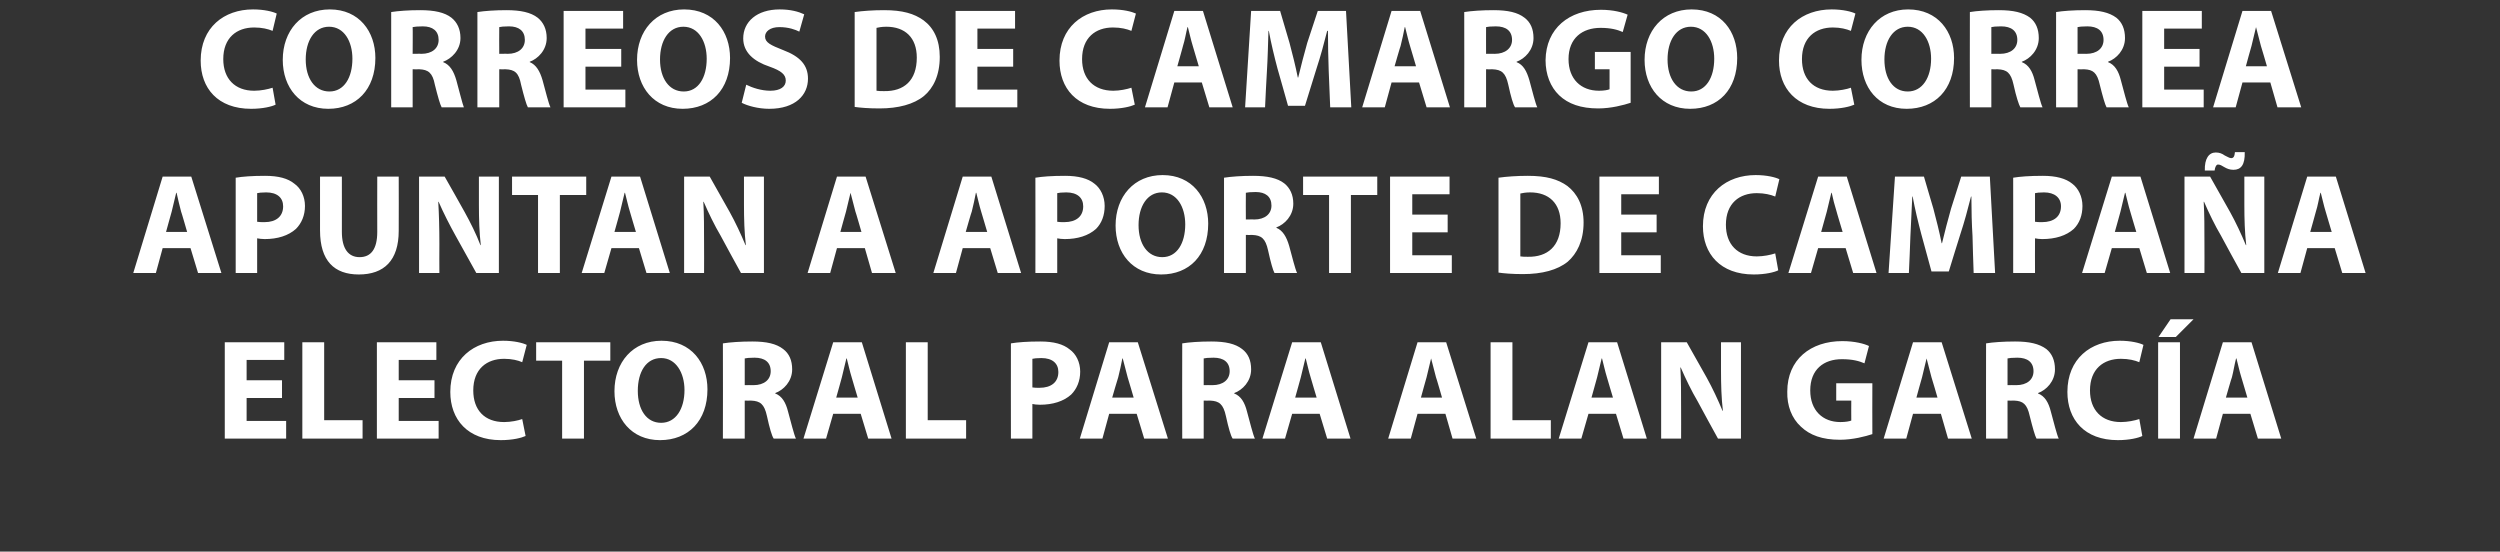
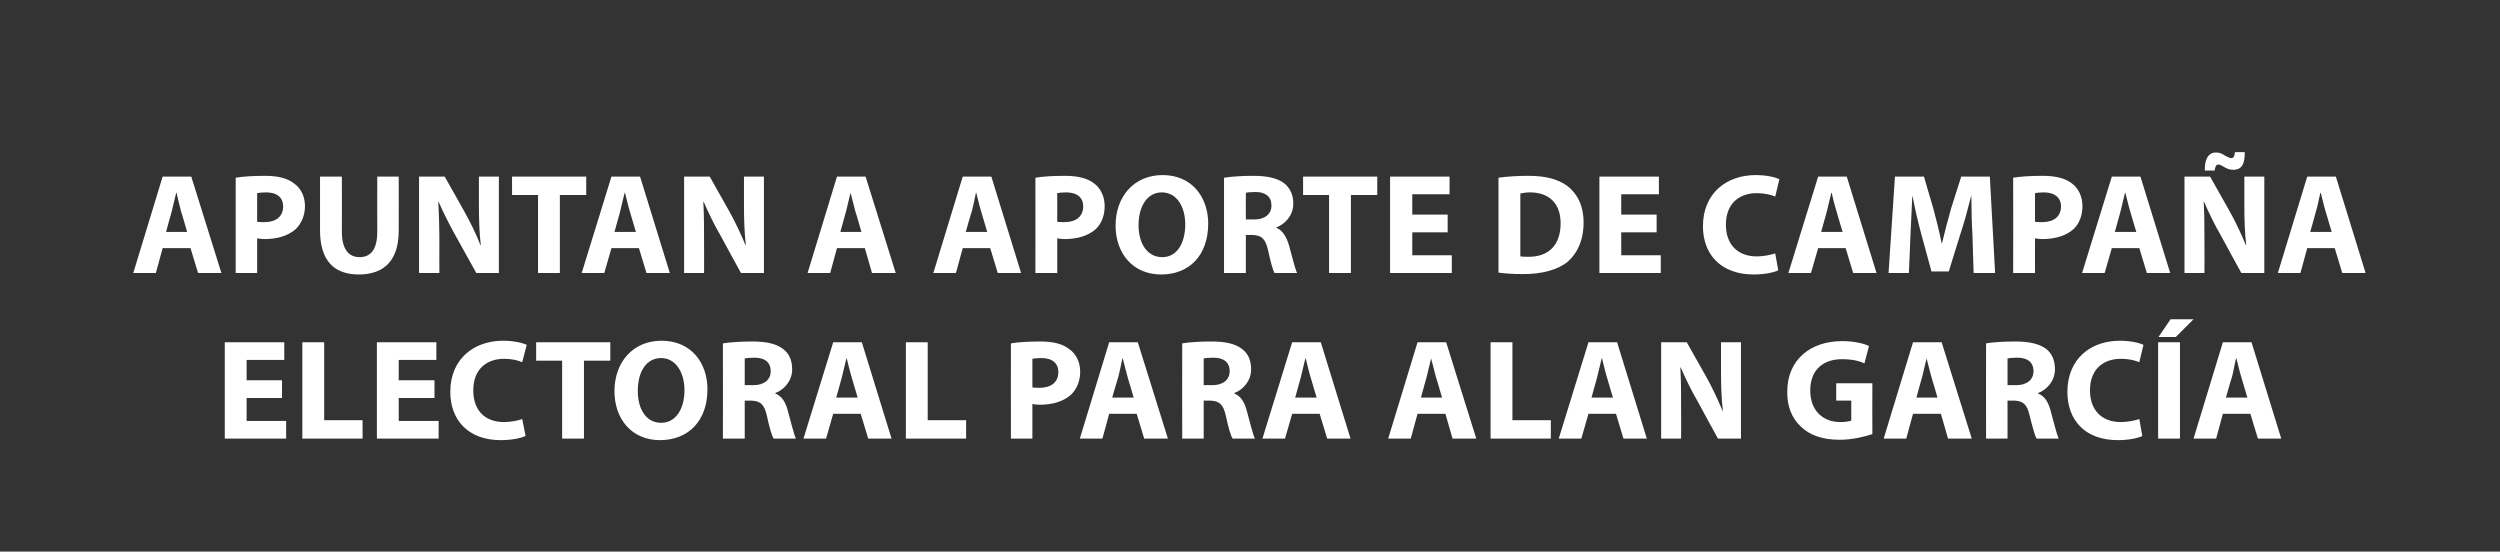
<svg xmlns="http://www.w3.org/2000/svg" version="1.1" width="664px" height="146.5px" viewBox="0 0 664 146.5">
  <rect x="0" y="0" width="664" height="146.5" fill="#333333" stroke="none" />
  <desc>CORREOS DE CAMARGO CORREA APUNTAN A APORTE DE CAMPA A ELECTORAL PARA ALAN GARC A</desc>
  <defs />
  <g id="Polygon15765">
    <path d="M 74.9 105.7 L 65.5 105.7 L 65.5 111.8 L 76 111.8 L 76 116.5 L 59.7 116.5 L 59.7 90.9 L 75.5 90.9 L 75.5 95.6 L 65.5 95.6 L 65.5 101 L 74.9 101 L 74.9 105.7 Z M 80.3 90.9 L 86.1 90.9 L 86.1 111.6 L 96.3 111.6 L 96.3 116.5 L 80.3 116.5 L 80.3 90.9 Z M 115.4 105.7 L 105.9 105.7 L 105.9 111.8 L 116.5 111.8 L 116.5 116.5 L 100.1 116.5 L 100.1 90.9 L 115.9 90.9 L 115.9 95.6 L 105.9 95.6 L 105.9 101 L 115.4 101 L 115.4 105.7 Z M 139.6 115.8 C 138.5 116.3 136.2 116.9 133 116.9 C 124.2 116.9 119.6 111.4 119.6 104.1 C 119.6 95.3 125.9 90.5 133.6 90.5 C 136.6 90.5 138.9 91.1 139.9 91.6 C 139.9 91.6 138.7 96.2 138.7 96.2 C 137.6 95.7 135.9 95.3 133.9 95.3 C 129.3 95.3 125.7 98 125.7 103.7 C 125.7 108.9 128.7 112.1 133.9 112.1 C 135.7 112.1 137.6 111.7 138.7 111.3 C 138.7 111.3 139.6 115.8 139.6 115.8 Z M 149.3 95.8 L 142.4 95.8 L 142.4 90.9 L 162.1 90.9 L 162.1 95.8 L 155.1 95.8 L 155.1 116.5 L 149.3 116.5 L 149.3 95.8 Z M 187.9 103.4 C 187.9 111.8 182.8 116.9 175.3 116.9 C 167.7 116.9 163.2 111.2 163.2 103.9 C 163.2 96.2 168.1 90.5 175.7 90.5 C 183.6 90.5 187.9 96.4 187.9 103.4 Z M 169.4 103.8 C 169.4 108.8 171.7 112.3 175.6 112.3 C 179.5 112.3 181.8 108.6 181.8 103.6 C 181.8 99 179.5 95.1 175.6 95.1 C 171.6 95.1 169.4 98.8 169.4 103.8 Z M 192 91.2 C 193.9 90.9 196.7 90.7 199.8 90.7 C 203.6 90.7 206.2 91.3 208 92.7 C 209.6 93.9 210.4 95.7 210.4 98.1 C 210.4 101.3 208.1 103.6 205.9 104.4 C 205.9 104.4 205.9 104.5 205.9 104.5 C 207.7 105.2 208.7 106.9 209.3 109.3 C 210.1 112.2 210.9 115.5 211.4 116.5 C 211.4 116.5 205.5 116.5 205.5 116.5 C 205 115.8 204.4 113.7 203.7 110.5 C 203 107.3 201.9 106.5 199.5 106.4 C 199.54 106.43 197.8 106.4 197.8 106.4 L 197.8 116.5 L 192 116.5 C 192 116.5 192.05 91.23 192 91.2 Z M 197.8 102.3 C 197.8 102.3 200.07 102.25 200.1 102.3 C 203 102.3 204.7 100.8 204.7 98.6 C 204.7 96.2 203.1 95 200.4 95 C 199 95 198.2 95.1 197.8 95.2 C 197.79 95.18 197.8 102.3 197.8 102.3 Z M 221.3 109.9 L 219.4 116.5 L 213.4 116.5 L 221.3 90.9 L 228.9 90.9 L 236.8 116.5 L 230.6 116.5 L 228.6 109.9 L 221.3 109.9 Z M 227.8 105.6 C 227.8 105.6 226.17 100.16 226.2 100.2 C 225.7 98.6 225.3 96.7 224.9 95.2 C 224.9 95.2 224.8 95.2 224.8 95.2 C 224.4 96.7 224 98.7 223.6 100.2 C 223.63 100.16 222.1 105.6 222.1 105.6 L 227.8 105.6 Z M 240.6 90.9 L 246.4 90.9 L 246.4 111.6 L 256.6 111.6 L 256.6 116.5 L 240.6 116.5 L 240.6 90.9 Z M 268.5 91.2 C 270.3 90.9 272.8 90.7 276.3 90.7 C 279.9 90.7 282.4 91.4 284.1 92.8 C 285.8 94 286.9 96.2 286.9 98.7 C 286.9 101.2 286 103.3 284.5 104.8 C 282.5 106.6 279.6 107.5 276.2 107.5 C 275.4 107.5 274.7 107.4 274.2 107.3 C 274.2 107.34 274.2 116.5 274.2 116.5 L 268.5 116.5 C 268.5 116.5 268.47 91.23 268.5 91.2 Z M 274.2 102.9 C 274.7 103 275.3 103 276.1 103 C 279.2 103 281.1 101.5 281.1 98.8 C 281.1 96.5 279.5 95.1 276.6 95.1 C 275.4 95.1 274.6 95.2 274.2 95.3 C 274.2 95.3 274.2 102.9 274.2 102.9 Z M 294.6 109.9 L 292.8 116.5 L 286.8 116.5 L 294.6 90.9 L 302.2 90.9 L 310.2 116.5 L 303.9 116.5 L 301.9 109.9 L 294.6 109.9 Z M 301.1 105.6 C 301.1 105.6 299.51 100.16 299.5 100.2 C 299.1 98.6 298.6 96.7 298.2 95.2 C 298.2 95.2 298.1 95.2 298.1 95.2 C 297.8 96.7 297.4 98.7 297 100.2 C 296.97 100.16 295.4 105.6 295.4 105.6 L 301.1 105.6 Z M 314 91.2 C 315.8 90.9 318.6 90.7 321.7 90.7 C 325.5 90.7 328.1 91.3 329.9 92.7 C 331.5 93.9 332.3 95.7 332.3 98.1 C 332.3 101.3 330 103.6 327.8 104.4 C 327.8 104.4 327.8 104.5 327.8 104.5 C 329.6 105.2 330.6 106.9 331.2 109.3 C 332 112.2 332.8 115.5 333.3 116.5 C 333.3 116.5 327.4 116.5 327.4 116.5 C 326.9 115.8 326.3 113.7 325.6 110.5 C 324.9 107.3 323.8 106.5 321.4 106.4 C 321.44 106.43 319.7 106.4 319.7 106.4 L 319.7 116.5 L 314 116.5 C 314 116.5 313.95 91.23 314 91.2 Z M 319.7 102.3 C 319.7 102.3 321.97 102.25 322 102.3 C 324.9 102.3 326.6 100.8 326.6 98.6 C 326.6 96.2 325 95 322.3 95 C 320.9 95 320.1 95.1 319.7 95.2 C 319.69 95.18 319.7 102.3 319.7 102.3 Z M 343.2 109.9 L 341.3 116.5 L 335.3 116.5 L 343.2 90.9 L 350.8 90.9 L 358.7 116.5 L 352.5 116.5 L 350.5 109.9 L 343.2 109.9 Z M 349.7 105.6 C 349.7 105.6 348.07 100.16 348.1 100.2 C 347.6 98.6 347.2 96.7 346.8 95.2 C 346.8 95.2 346.7 95.2 346.7 95.2 C 346.3 96.7 345.9 98.7 345.5 100.2 C 345.53 100.16 344 105.6 344 105.6 L 349.7 105.6 Z M 376.5 109.9 L 374.7 116.5 L 368.7 116.5 L 376.5 90.9 L 384.1 90.9 L 392.1 116.5 L 385.8 116.5 L 383.9 109.9 L 376.5 109.9 Z M 383 105.6 C 383 105.6 381.44 100.16 381.4 100.2 C 381 98.6 380.5 96.7 380.1 95.2 C 380.1 95.2 380.1 95.2 380.1 95.2 C 379.7 96.7 379.3 98.7 378.9 100.2 C 378.89 100.16 377.4 105.6 377.4 105.6 L 383 105.6 Z M 395.9 90.9 L 401.7 90.9 L 401.7 111.6 L 411.9 111.6 L 411.9 116.5 L 395.9 116.5 L 395.9 90.9 Z M 421.9 109.9 L 420 116.5 L 414 116.5 L 421.9 90.9 L 429.5 90.9 L 437.4 116.5 L 431.2 116.5 L 429.2 109.9 L 421.9 109.9 Z M 428.4 105.6 C 428.4 105.6 426.77 100.16 426.8 100.2 C 426.3 98.6 425.9 96.7 425.5 95.2 C 425.5 95.2 425.4 95.2 425.4 95.2 C 425 96.7 424.6 98.7 424.2 100.2 C 424.22 100.16 422.7 105.6 422.7 105.6 L 428.4 105.6 Z M 441.2 116.5 L 441.2 90.9 L 448 90.9 C 448 90.9 453.29 100.27 453.3 100.3 C 454.8 103 456.3 106.2 457.5 109.1 C 457.5 109.1 457.6 109.1 457.6 109.1 C 457.2 105.7 457.1 102.2 457.1 98.4 C 457.09 98.37 457.1 90.9 457.1 90.9 L 462.4 90.9 L 462.4 116.5 L 456.3 116.5 C 456.3 116.5 450.86 106.62 450.9 106.6 C 449.3 103.9 447.7 100.6 446.4 97.6 C 446.4 97.6 446.3 97.6 446.3 97.6 C 446.5 101 446.5 104.6 446.5 108.8 C 446.53 108.79 446.5 116.5 446.5 116.5 L 441.2 116.5 Z M 497.3 115.3 C 495.5 115.9 492.1 116.8 488.7 116.8 C 484 116.8 480.7 115.6 478.3 113.3 C 475.9 111.1 474.6 107.8 474.7 104 C 474.7 95.5 480.9 90.6 489.3 90.6 C 492.6 90.6 495.2 91.3 496.4 91.9 C 496.4 91.9 495.2 96.5 495.2 96.5 C 493.8 95.9 492.1 95.4 489.2 95.4 C 484.4 95.4 480.8 98.1 480.8 103.7 C 480.8 109 484.1 112.1 488.8 112.1 C 490.2 112.1 491.2 111.9 491.7 111.7 C 491.67 111.71 491.7 106.4 491.7 106.4 L 487.7 106.4 L 487.7 101.8 L 497.3 101.8 C 497.3 101.8 497.26 115.32 497.3 115.3 Z M 508.1 109.9 L 506.3 116.5 L 500.3 116.5 L 508.1 90.9 L 515.7 90.9 L 523.7 116.5 L 517.4 116.5 L 515.5 109.9 L 508.1 109.9 Z M 514.6 105.6 C 514.6 105.6 513.03 100.16 513 100.2 C 512.6 98.6 512.1 96.7 511.7 95.2 C 511.7 95.2 511.7 95.2 511.7 95.2 C 511.3 96.7 510.9 98.7 510.5 100.2 C 510.48 100.16 509 105.6 509 105.6 L 514.6 105.6 Z M 527.5 91.2 C 529.3 90.9 532.1 90.7 535.2 90.7 C 539 90.7 541.6 91.3 543.5 92.7 C 545 93.9 545.8 95.7 545.8 98.1 C 545.8 101.3 543.5 103.6 541.3 104.4 C 541.3 104.4 541.3 104.5 541.3 104.5 C 543.1 105.2 544.1 106.9 544.7 109.3 C 545.5 112.2 546.3 115.5 546.8 116.5 C 546.8 116.5 540.9 116.5 540.9 116.5 C 540.5 115.8 539.9 113.7 539.1 110.5 C 538.4 107.3 537.3 106.5 535 106.4 C 534.95 106.43 533.2 106.4 533.2 106.4 L 533.2 116.5 L 527.5 116.5 C 527.5 116.5 527.47 91.23 527.5 91.2 Z M 533.2 102.3 C 533.2 102.3 535.49 102.25 535.5 102.3 C 538.4 102.3 540.1 100.8 540.1 98.6 C 540.1 96.2 538.5 95 535.8 95 C 534.4 95 533.6 95.1 533.2 95.2 C 533.21 95.18 533.2 102.3 533.2 102.3 Z M 569 115.8 C 568 116.3 565.6 116.9 562.5 116.9 C 553.6 116.9 549.1 111.4 549.1 104.1 C 549.1 95.3 555.3 90.5 563 90.5 C 566 90.5 568.3 91.1 569.3 91.6 C 569.3 91.6 568.2 96.2 568.2 96.2 C 567 95.7 565.4 95.3 563.3 95.3 C 558.7 95.3 555.1 98 555.1 103.7 C 555.1 108.9 558.2 112.1 563.3 112.1 C 565.1 112.1 567 111.7 568.2 111.3 C 568.2 111.3 569 115.8 569 115.8 Z M 579 90.9 L 579 116.5 L 573.2 116.5 L 573.2 90.9 L 579 90.9 Z M 582.6 84.8 L 577.9 89.5 L 573.3 89.5 L 576.5 84.8 L 582.6 84.8 Z M 590.4 109.9 L 588.6 116.5 L 582.6 116.5 L 590.4 90.9 L 598 90.9 L 605.9 116.5 L 599.7 116.5 L 597.7 109.9 L 590.4 109.9 Z M 596.9 105.6 C 596.9 105.6 595.3 100.16 595.3 100.2 C 594.8 98.6 594.4 96.7 594 95.2 C 594 95.2 593.9 95.2 593.9 95.2 C 593.5 96.7 593.2 98.7 592.8 100.2 C 592.75 100.16 591.2 105.6 591.2 105.6 L 596.9 105.6 Z " stroke="none" fill="#ffffff" />
  </g>
  <g id="Polygon15764">
    <path d="M 43.2 65.9 L 41.4 72.5 L 35.4 72.5 L 43.2 46.9 L 50.8 46.9 L 58.8 72.5 L 52.6 72.5 L 50.6 65.9 L 43.2 65.9 Z M 49.7 61.6 C 49.7 61.6 48.14 56.16 48.1 56.2 C 47.7 54.6 47.2 52.7 46.9 51.2 C 46.9 51.2 46.8 51.2 46.8 51.2 C 46.4 52.7 46 54.7 45.6 56.2 C 45.6 56.16 44.1 61.6 44.1 61.6 L 49.7 61.6 Z M 62.6 47.2 C 64.4 46.9 66.9 46.7 70.4 46.7 C 74 46.7 76.5 47.4 78.2 48.8 C 79.9 50 81 52.2 81 54.7 C 81 57.2 80.1 59.3 78.6 60.8 C 76.6 62.6 73.7 63.5 70.3 63.5 C 69.5 63.5 68.9 63.4 68.3 63.3 C 68.32 63.34 68.3 72.5 68.3 72.5 L 62.6 72.5 C 62.6 72.5 62.58 47.23 62.6 47.2 Z M 68.3 58.9 C 68.8 59 69.4 59 70.3 59 C 73.3 59 75.2 57.5 75.2 54.8 C 75.2 52.5 73.6 51.1 70.7 51.1 C 69.5 51.1 68.7 51.2 68.3 51.3 C 68.3 51.3 68.3 58.9 68.3 58.9 Z M 90.8 46.9 C 90.8 46.9 90.82 61.63 90.8 61.6 C 90.8 66 92.5 68.3 95.5 68.3 C 98.5 68.3 100.2 66.2 100.2 61.6 C 100.17 61.63 100.2 46.9 100.2 46.9 L 105.9 46.9 C 105.9 46.9 105.94 61.25 105.9 61.3 C 105.9 69.2 102 72.9 95.3 72.9 C 88.8 72.9 85 69.3 85 61.2 C 85 61.18 85 46.9 85 46.9 L 90.8 46.9 Z M 111.3 72.5 L 111.3 46.9 L 118.1 46.9 C 118.1 46.9 123.42 56.27 123.4 56.3 C 124.9 59 126.5 62.2 127.6 65.1 C 127.6 65.1 127.7 65.1 127.7 65.1 C 127.3 61.7 127.2 58.2 127.2 54.4 C 127.22 54.37 127.2 46.9 127.2 46.9 L 132.5 46.9 L 132.5 72.5 L 126.5 72.5 C 126.5 72.5 120.99 62.62 121 62.6 C 119.5 59.9 117.8 56.6 116.5 53.6 C 116.5 53.6 116.4 53.6 116.4 53.6 C 116.6 57 116.7 60.6 116.7 64.8 C 116.66 64.79 116.7 72.5 116.7 72.5 L 111.3 72.5 Z M 142.9 51.8 L 136 51.8 L 136 46.9 L 155.7 46.9 L 155.7 51.8 L 148.7 51.8 L 148.7 72.5 L 142.9 72.5 L 142.9 51.8 Z M 162.4 65.9 L 160.5 72.5 L 154.5 72.5 L 162.4 46.9 L 170 46.9 L 177.9 72.5 L 171.7 72.5 L 169.7 65.9 L 162.4 65.9 Z M 168.9 61.6 C 168.9 61.6 167.27 56.16 167.3 56.2 C 166.8 54.6 166.4 52.7 166 51.2 C 166 51.2 165.9 51.2 165.9 51.2 C 165.5 52.7 165.1 54.7 164.7 56.2 C 164.73 56.16 163.2 61.6 163.2 61.6 L 168.9 61.6 Z M 181.7 72.5 L 181.7 46.9 L 188.5 46.9 C 188.5 46.9 193.8 56.27 193.8 56.3 C 195.3 59 196.8 62.2 198 65.1 C 198 65.1 198.1 65.1 198.1 65.1 C 197.7 61.7 197.6 58.2 197.6 54.4 C 197.6 54.37 197.6 46.9 197.6 46.9 L 202.9 46.9 L 202.9 72.5 L 196.8 72.5 C 196.8 72.5 191.36 62.62 191.4 62.6 C 189.8 59.9 188.2 56.6 186.9 53.6 C 186.9 53.6 186.8 53.6 186.8 53.6 C 187 57 187 60.6 187 64.8 C 187.03 64.79 187 72.5 187 72.5 L 181.7 72.5 Z M 222.3 65.9 L 220.5 72.5 L 214.5 72.5 L 222.3 46.9 L 229.9 46.9 L 237.9 72.5 L 231.6 72.5 L 229.7 65.9 L 222.3 65.9 Z M 228.8 61.6 C 228.8 61.6 227.24 56.16 227.2 56.2 C 226.8 54.6 226.3 52.7 225.9 51.2 C 225.9 51.2 225.9 51.2 225.9 51.2 C 225.5 52.7 225.1 54.7 224.7 56.2 C 224.69 56.16 223.2 61.6 223.2 61.6 L 228.8 61.6 Z M 255.7 65.9 L 253.9 72.5 L 247.9 72.5 L 255.7 46.9 L 263.3 46.9 L 271.2 72.5 L 265 72.5 L 263 65.9 L 255.7 65.9 Z M 262.2 61.6 C 262.2 61.6 260.6 56.16 260.6 56.2 C 260.1 54.6 259.7 52.7 259.3 51.2 C 259.3 51.2 259.2 51.2 259.2 51.2 C 258.9 52.7 258.5 54.7 258.1 56.2 C 258.05 56.16 256.5 61.6 256.5 61.6 L 262.2 61.6 Z M 275 47.2 C 276.8 46.9 279.3 46.7 282.9 46.7 C 286.4 46.7 289 47.4 290.7 48.8 C 292.3 50 293.4 52.2 293.4 54.7 C 293.4 57.2 292.6 59.3 291.1 60.8 C 289.1 62.6 286.2 63.5 282.8 63.5 C 282 63.5 281.3 63.4 280.8 63.3 C 280.78 63.34 280.8 72.5 280.8 72.5 L 275 72.5 C 275 72.5 275.04 47.23 275 47.2 Z M 280.8 58.9 C 281.3 59 281.9 59 282.7 59 C 285.8 59 287.7 57.5 287.7 54.8 C 287.7 52.5 286.1 51.1 283.2 51.1 C 282 51.1 281.2 51.2 280.8 51.3 C 280.8 51.3 280.8 58.9 280.8 58.9 Z M 320.9 59.4 C 320.9 67.8 315.9 72.9 308.4 72.9 C 300.8 72.9 296.3 67.2 296.3 59.9 C 296.3 52.2 301.2 46.5 308.8 46.5 C 316.6 46.5 320.9 52.4 320.9 59.4 Z M 302.4 59.8 C 302.4 64.8 304.8 68.3 308.7 68.3 C 312.6 68.3 314.8 64.6 314.8 59.6 C 314.8 55 312.6 51.1 308.6 51.1 C 304.7 51.1 302.4 54.8 302.4 59.8 Z M 325.1 47.2 C 327 46.9 329.8 46.7 332.8 46.7 C 336.6 46.7 339.3 47.3 341.1 48.7 C 342.6 49.9 343.5 51.7 343.5 54.1 C 343.5 57.3 341.2 59.6 339 60.4 C 339 60.4 339 60.5 339 60.5 C 340.7 61.2 341.7 62.9 342.4 65.3 C 343.2 68.2 344 71.5 344.5 72.5 C 344.5 72.5 338.5 72.5 338.5 72.5 C 338.1 71.8 337.5 69.7 336.8 66.5 C 336.1 63.3 335 62.5 332.6 62.4 C 332.61 62.43 330.9 62.4 330.9 62.4 L 330.9 72.5 L 325.1 72.5 C 325.1 72.5 325.12 47.23 325.1 47.2 Z M 330.9 58.3 C 330.9 58.3 333.14 58.25 333.1 58.3 C 336 58.3 337.7 56.8 337.7 54.6 C 337.7 52.2 336.1 51 333.5 51 C 332.1 51 331.3 51.1 330.9 51.2 C 330.86 51.18 330.9 58.3 330.9 58.3 Z M 353 51.8 L 346.1 51.8 L 346.1 46.9 L 365.8 46.9 L 365.8 51.8 L 358.8 51.8 L 358.8 72.5 L 353 72.5 L 353 51.8 Z M 384.5 61.7 L 375.1 61.7 L 375.1 67.8 L 385.6 67.8 L 385.6 72.5 L 369.2 72.5 L 369.2 46.9 L 385 46.9 L 385 51.6 L 375.1 51.6 L 375.1 57 L 384.5 57 L 384.5 61.7 Z M 398 47.2 C 400.1 46.9 402.9 46.7 405.8 46.7 C 410.7 46.7 413.8 47.6 416.3 49.4 C 418.9 51.4 420.6 54.6 420.6 59.1 C 420.6 64 418.8 67.4 416.4 69.5 C 413.7 71.7 409.6 72.8 404.5 72.8 C 401.5 72.8 399.4 72.6 398 72.4 C 398 72.4 398 47.2 398 47.2 Z M 403.8 68.1 C 404.3 68.2 405.1 68.2 405.8 68.2 C 411 68.3 414.5 65.4 414.5 59.3 C 414.5 54 411.4 51.1 406.4 51.1 C 405.1 51.1 404.3 51.3 403.8 51.4 C 403.8 51.4 403.8 68.1 403.8 68.1 Z M 440 61.7 L 430.6 61.7 L 430.6 67.8 L 441.1 67.8 L 441.1 72.5 L 424.8 72.5 L 424.8 46.9 L 440.6 46.9 L 440.6 51.6 L 430.6 51.6 L 430.6 57 L 440 57 L 440 61.7 Z M 472.3 71.8 C 471.3 72.3 468.9 72.9 465.8 72.9 C 456.9 72.9 452.3 67.4 452.3 60.1 C 452.3 51.3 458.6 46.5 466.3 46.5 C 469.3 46.5 471.6 47.1 472.6 47.6 C 472.6 47.6 471.5 52.2 471.5 52.2 C 470.3 51.7 468.6 51.3 466.6 51.3 C 462 51.3 458.4 54 458.4 59.7 C 458.4 64.9 461.5 68.1 466.6 68.1 C 468.4 68.1 470.3 67.7 471.5 67.3 C 471.5 67.3 472.3 71.8 472.3 71.8 Z M 482.9 65.9 L 481 72.5 L 475 72.5 L 482.9 46.9 L 490.5 46.9 L 498.4 72.5 L 492.2 72.5 L 490.2 65.9 L 482.9 65.9 Z M 489.4 61.6 C 489.4 61.6 487.76 56.16 487.8 56.2 C 487.3 54.6 486.8 52.7 486.5 51.2 C 486.5 51.2 486.4 51.2 486.4 51.2 C 486 52.7 485.6 54.7 485.2 56.2 C 485.21 56.16 483.7 61.6 483.7 61.6 L 489.4 61.6 Z M 523.9 62.7 C 523.7 59.6 523.6 55.9 523.6 52.2 C 523.6 52.2 523.5 52.2 523.5 52.2 C 522.7 55.4 521.7 59.1 520.7 62.1 C 520.67 62.09 517.6 72.1 517.6 72.1 L 513 72.1 C 513 72.1 510.29 62.16 510.3 62.2 C 509.5 59.2 508.6 55.5 508 52.2 C 508 52.2 507.9 52.2 507.9 52.2 C 507.7 55.6 507.6 59.6 507.4 62.8 C 507.44 62.77 507 72.5 507 72.5 L 501.6 72.5 L 503.3 46.9 L 511 46.9 C 511 46.9 513.49 55.44 513.5 55.4 C 514.3 58.4 515.1 61.6 515.7 64.6 C 515.7 64.6 515.8 64.6 515.8 64.6 C 516.5 61.6 517.4 58.3 518.2 55.4 C 518.2 55.4 520.9 46.9 520.9 46.9 L 528.5 46.9 L 529.9 72.5 L 524.2 72.5 C 524.2 72.5 523.86 62.7 523.9 62.7 Z M 534.7 47.2 C 536.5 46.9 539 46.7 542.6 46.7 C 546.1 46.7 548.7 47.4 550.4 48.8 C 552 50 553.1 52.2 553.1 54.7 C 553.1 57.2 552.3 59.3 550.8 60.8 C 548.8 62.6 545.9 63.5 542.4 63.5 C 541.7 63.5 541 63.4 540.5 63.3 C 540.47 63.34 540.5 72.5 540.5 72.5 L 534.7 72.5 C 534.7 72.5 534.73 47.23 534.7 47.2 Z M 540.5 58.9 C 541 59 541.6 59 542.4 59 C 545.5 59 547.4 57.5 547.4 54.8 C 547.4 52.5 545.7 51.1 542.9 51.1 C 541.7 51.1 540.9 51.2 540.5 51.3 C 540.5 51.3 540.5 58.9 540.5 58.9 Z M 560.9 65.9 L 559 72.5 L 553 72.5 L 560.9 46.9 L 568.5 46.9 L 576.4 72.5 L 570.2 72.5 L 568.2 65.9 L 560.9 65.9 Z M 567.4 61.6 C 567.4 61.6 565.77 56.16 565.8 56.2 C 565.3 54.6 564.9 52.7 564.5 51.2 C 564.5 51.2 564.4 51.2 564.4 51.2 C 564 52.7 563.6 54.7 563.2 56.2 C 563.23 56.16 561.7 61.6 561.7 61.6 L 567.4 61.6 Z M 580.2 72.5 L 580.2 46.9 L 587 46.9 C 587 46.9 592.3 56.27 592.3 56.3 C 593.8 59 595.3 62.2 596.5 65.1 C 596.5 65.1 596.6 65.1 596.6 65.1 C 596.2 61.7 596.1 58.2 596.1 54.4 C 596.1 54.37 596.1 46.9 596.1 46.9 L 601.4 46.9 L 601.4 72.5 L 595.3 72.5 C 595.3 72.5 589.86 62.62 589.9 62.6 C 588.3 59.9 586.7 56.6 585.4 53.6 C 585.4 53.6 585.3 53.6 585.3 53.6 C 585.5 57 585.5 60.6 585.5 64.8 C 585.53 64.79 585.5 72.5 585.5 72.5 L 580.2 72.5 Z M 585.6 45.3 C 585.5 42.1 586.7 40.5 588.5 40.5 C 589.5 40.5 590.2 40.8 590.9 41.3 C 591.6 41.6 592.1 42 592.6 42 C 593.2 42 593.5 41.6 593.6 40.4 C 593.6 40.4 596.2 40.4 596.2 40.4 C 596.3 43.8 595.2 45.1 593.2 45.1 C 592.2 45.1 591.5 44.8 590.8 44.4 C 590.1 44 589.7 43.7 589.1 43.7 C 588.7 43.7 588.3 44.3 588.2 45.3 C 588.2 45.3 585.6 45.3 585.6 45.3 Z M 612.8 65.9 L 611 72.5 L 605 72.5 L 612.8 46.9 L 620.4 46.9 L 628.3 72.5 L 622.1 72.5 L 620.1 65.9 L 612.8 65.9 Z M 619.3 61.6 C 619.3 61.6 617.68 56.16 617.7 56.2 C 617.2 54.6 616.8 52.7 616.4 51.2 C 616.4 51.2 616.3 51.2 616.3 51.2 C 615.9 52.7 615.6 54.7 615.1 56.2 C 615.13 56.16 613.6 61.6 613.6 61.6 L 619.3 61.6 Z " stroke="none" fill="#ffffff" />
  </g>
  <g id="Polygon15763">
-     <path d="M 73.2 27.8 C 72.2 28.3 69.8 28.9 66.7 28.9 C 57.8 28.9 53.3 23.4 53.3 16.1 C 53.3 7.3 59.5 2.5 67.2 2.5 C 70.2 2.5 72.5 3.1 73.5 3.6 C 73.5 3.6 72.4 8.2 72.4 8.2 C 71.2 7.7 69.6 7.3 67.5 7.3 C 62.9 7.3 59.3 10 59.3 15.7 C 59.3 20.9 62.4 24.1 67.5 24.1 C 69.3 24.1 71.2 23.7 72.4 23.3 C 72.4 23.3 73.2 27.8 73.2 27.8 Z M 99.7 15.4 C 99.7 23.8 94.6 28.9 87.2 28.9 C 79.6 28.9 75.1 23.2 75.1 15.9 C 75.1 8.2 80 2.5 87.6 2.5 C 95.4 2.5 99.7 8.4 99.7 15.4 Z M 81.2 15.8 C 81.2 20.8 83.6 24.3 87.5 24.3 C 91.4 24.3 93.6 20.6 93.6 15.6 C 93.6 11 91.4 7.1 87.4 7.1 C 83.5 7.1 81.2 10.8 81.2 15.8 Z M 103.9 3.2 C 105.8 2.9 108.5 2.7 111.6 2.7 C 115.4 2.7 118.1 3.3 119.9 4.7 C 121.4 5.9 122.3 7.7 122.3 10.1 C 122.3 13.3 119.9 15.6 117.7 16.4 C 117.7 16.4 117.7 16.5 117.7 16.5 C 119.5 17.2 120.5 18.9 121.2 21.3 C 122 24.2 122.8 27.5 123.2 28.5 C 123.2 28.5 117.3 28.5 117.3 28.5 C 116.9 27.8 116.3 25.7 115.5 22.5 C 114.9 19.3 113.7 18.5 111.4 18.4 C 111.39 18.43 109.6 18.4 109.6 18.4 L 109.6 28.5 L 103.9 28.5 C 103.9 28.5 103.91 3.23 103.9 3.2 Z M 109.6 14.3 C 109.6 14.3 111.93 14.25 111.9 14.3 C 114.8 14.3 116.5 12.8 116.5 10.6 C 116.5 8.2 114.9 7 112.3 7 C 110.9 7 110.1 7.1 109.6 7.2 C 109.65 7.18 109.6 14.3 109.6 14.3 Z M 126.8 3.2 C 128.7 2.9 131.5 2.7 134.5 2.7 C 138.3 2.7 141 3.3 142.8 4.7 C 144.3 5.9 145.2 7.7 145.2 10.1 C 145.2 13.3 142.9 15.6 140.7 16.4 C 140.7 16.4 140.7 16.5 140.7 16.5 C 142.4 17.2 143.4 18.9 144.1 21.3 C 144.9 24.2 145.7 27.5 146.2 28.5 C 146.2 28.5 140.2 28.5 140.2 28.5 C 139.8 27.8 139.2 25.7 138.4 22.5 C 137.8 19.3 136.7 18.5 134.3 18.4 C 134.31 18.43 132.6 18.4 132.6 18.4 L 132.6 28.5 L 126.8 28.5 C 126.8 28.5 126.82 3.23 126.8 3.2 Z M 132.6 14.3 C 132.6 14.3 134.84 14.25 134.8 14.3 C 137.7 14.3 139.4 12.8 139.4 10.6 C 139.4 8.2 137.8 7 135.2 7 C 133.8 7 133 7.1 132.6 7.2 C 132.56 7.18 132.6 14.3 132.6 14.3 Z M 165 17.7 L 155.5 17.7 L 155.5 23.8 L 166.1 23.8 L 166.1 28.5 L 149.7 28.5 L 149.7 2.9 L 165.5 2.9 L 165.5 7.6 L 155.5 7.6 L 155.5 13 L 165 13 L 165 17.7 Z M 193.9 15.4 C 193.9 23.8 188.8 28.9 181.3 28.9 C 173.7 28.9 169.2 23.2 169.2 15.9 C 169.2 8.2 174.1 2.5 181.7 2.5 C 189.6 2.5 193.9 8.4 193.9 15.4 Z M 175.3 15.8 C 175.3 20.8 177.7 24.3 181.6 24.3 C 185.5 24.3 187.7 20.6 187.7 15.6 C 187.7 11 185.5 7.1 181.5 7.1 C 177.6 7.1 175.3 10.8 175.3 15.8 Z M 198.2 22.5 C 199.8 23.3 202.2 24.1 204.6 24.1 C 207.3 24.1 208.7 23 208.7 21.4 C 208.7 19.8 207.5 18.8 204.4 17.7 C 200.2 16.3 197.4 13.9 197.4 10.2 C 197.4 5.8 201 2.5 207.1 2.5 C 210 2.5 212.1 3.1 213.6 3.8 C 213.6 3.8 212.3 8.4 212.3 8.4 C 211.3 7.9 209.5 7.2 207 7.2 C 204.5 7.2 203.2 8.4 203.2 9.7 C 203.2 11.3 204.7 12 208 13.3 C 212.5 15 214.6 17.3 214.6 20.9 C 214.6 25.2 211.3 28.9 204.3 28.9 C 201.4 28.9 198.5 28.1 197 27.3 C 197 27.3 198.2 22.5 198.2 22.5 Z M 227 3.2 C 229.1 2.9 231.9 2.7 234.8 2.7 C 239.7 2.7 242.8 3.6 245.3 5.4 C 248 7.4 249.6 10.6 249.6 15.1 C 249.6 20 247.9 23.4 245.4 25.5 C 242.7 27.7 238.6 28.8 233.6 28.8 C 230.6 28.8 228.4 28.6 227 28.4 C 227 28.4 227 3.2 227 3.2 Z M 232.8 24.1 C 233.3 24.2 234.1 24.2 234.8 24.2 C 240.1 24.3 243.5 21.4 243.5 15.3 C 243.5 10 240.4 7.1 235.4 7.1 C 234.1 7.1 233.3 7.3 232.8 7.4 C 232.8 7.4 232.8 24.1 232.8 24.1 Z M 269.1 17.7 L 259.6 17.7 L 259.6 23.8 L 270.2 23.8 L 270.2 28.5 L 253.8 28.5 L 253.8 2.9 L 269.6 2.9 L 269.6 7.6 L 259.6 7.6 L 259.6 13 L 269.1 13 L 269.1 17.7 Z M 301.4 27.8 C 300.3 28.3 297.9 28.9 294.8 28.9 C 285.9 28.9 281.4 23.4 281.4 16.1 C 281.4 7.3 287.6 2.5 295.3 2.5 C 298.4 2.5 300.6 3.1 301.7 3.6 C 301.7 3.6 300.5 8.2 300.5 8.2 C 299.3 7.7 297.7 7.3 295.6 7.3 C 291 7.3 287.4 10 287.4 15.7 C 287.4 20.9 290.5 24.1 295.7 24.1 C 297.4 24.1 299.3 23.7 300.5 23.3 C 300.5 23.3 301.4 27.8 301.4 27.8 Z M 311.9 21.9 L 310.1 28.5 L 304.1 28.5 L 311.9 2.9 L 319.5 2.9 L 327.4 28.5 L 321.2 28.5 L 319.2 21.9 L 311.9 21.9 Z M 318.4 17.6 C 318.4 17.6 316.78 12.16 316.8 12.2 C 316.3 10.6 315.9 8.7 315.5 7.2 C 315.5 7.2 315.4 7.2 315.4 7.2 C 315 8.7 314.7 10.7 314.2 12.2 C 314.24 12.16 312.7 17.6 312.7 17.6 L 318.4 17.6 Z M 352.9 18.7 C 352.8 15.6 352.7 11.9 352.7 8.2 C 352.7 8.2 352.5 8.2 352.5 8.2 C 351.7 11.4 350.7 15.1 349.7 18.1 C 349.69 18.09 346.6 28.1 346.6 28.1 L 342.1 28.1 C 342.1 28.1 339.31 18.16 339.3 18.2 C 338.5 15.2 337.6 11.5 337 8.2 C 337 8.2 336.9 8.2 336.9 8.2 C 336.8 11.6 336.7 15.6 336.5 18.8 C 336.46 18.77 336 28.5 336 28.5 L 330.7 28.5 L 332.3 2.9 L 340 2.9 C 340 2.9 342.51 11.44 342.5 11.4 C 343.3 14.4 344.1 17.6 344.7 20.6 C 344.7 20.6 344.8 20.6 344.8 20.6 C 345.5 17.6 346.4 14.3 347.2 11.4 C 347.22 11.4 350 2.9 350 2.9 L 357.5 2.9 L 358.9 28.5 L 353.3 28.5 C 353.3 28.5 352.88 18.7 352.9 18.7 Z M 369.6 21.9 L 367.8 28.5 L 361.8 28.5 L 369.6 2.9 L 377.2 2.9 L 385.1 28.5 L 378.9 28.5 L 376.9 21.9 L 369.6 21.9 Z M 376.1 17.6 C 376.1 17.6 374.5 12.16 374.5 12.2 C 374 10.6 373.6 8.7 373.2 7.2 C 373.2 7.2 373.1 7.2 373.1 7.2 C 372.8 8.7 372.4 10.7 372 12.2 C 371.96 12.16 370.4 17.6 370.4 17.6 L 376.1 17.6 Z M 388.9 3.2 C 390.8 2.9 393.6 2.7 396.7 2.7 C 400.5 2.7 403.1 3.3 404.9 4.7 C 406.5 5.9 407.3 7.7 407.3 10.1 C 407.3 13.3 405 15.6 402.8 16.4 C 402.8 16.4 402.8 16.5 402.8 16.5 C 404.6 17.2 405.5 18.9 406.2 21.3 C 407 24.2 407.8 27.5 408.3 28.5 C 408.3 28.5 402.4 28.5 402.4 28.5 C 401.9 27.8 401.3 25.7 400.6 22.5 C 399.9 19.3 398.8 18.5 396.4 18.4 C 396.43 18.43 394.7 18.4 394.7 18.4 L 394.7 28.5 L 388.9 28.5 C 388.9 28.5 388.94 3.23 388.9 3.2 Z M 394.7 14.3 C 394.7 14.3 396.96 14.25 397 14.3 C 399.8 14.3 401.6 12.8 401.6 10.6 C 401.6 8.2 400 7 397.3 7 C 395.9 7 395.1 7.1 394.7 7.2 C 394.68 7.18 394.7 14.3 394.7 14.3 Z M 433.1 27.3 C 431.3 27.9 427.9 28.8 424.5 28.8 C 419.9 28.8 416.5 27.6 414.1 25.3 C 411.8 23.1 410.5 19.8 410.5 16 C 410.6 7.5 416.8 2.6 425.2 2.6 C 428.5 2.6 431 3.3 432.3 3.9 C 432.3 3.9 431 8.5 431 8.5 C 429.6 7.9 427.9 7.4 425.1 7.4 C 420.3 7.4 416.6 10.1 416.6 15.7 C 416.6 21 419.9 24.1 424.7 24.1 C 426 24.1 427.1 23.9 427.5 23.7 C 427.51 23.71 427.5 18.4 427.5 18.4 L 423.6 18.4 L 423.6 13.8 L 433.1 13.8 C 433.1 13.8 433.1 27.32 433.1 27.3 Z M 461.4 15.4 C 461.4 23.8 456.4 28.9 448.9 28.9 C 441.3 28.9 436.8 23.2 436.8 15.9 C 436.8 8.2 441.7 2.5 449.3 2.5 C 457.2 2.5 461.4 8.4 461.4 15.4 Z M 442.9 15.8 C 442.9 20.8 445.3 24.3 449.2 24.3 C 453.1 24.3 455.3 20.6 455.3 15.6 C 455.3 11 453.1 7.1 449.1 7.1 C 445.2 7.1 442.9 10.8 442.9 15.8 Z M 492.5 27.8 C 491.4 28.3 489 28.9 485.9 28.9 C 477.1 28.9 472.5 23.4 472.5 16.1 C 472.5 7.3 478.7 2.5 486.5 2.5 C 489.5 2.5 491.8 3.1 492.8 3.6 C 492.8 3.6 491.6 8.2 491.6 8.2 C 490.4 7.7 488.8 7.3 486.8 7.3 C 482.2 7.3 478.6 10 478.6 15.7 C 478.6 20.9 481.6 24.1 486.8 24.1 C 488.5 24.1 490.5 23.7 491.6 23.3 C 491.6 23.3 492.5 27.8 492.5 27.8 Z M 519 15.4 C 519 23.8 513.9 28.9 506.4 28.9 C 498.8 28.9 494.4 23.2 494.4 15.9 C 494.4 8.2 499.3 2.5 506.8 2.5 C 514.7 2.5 519 8.4 519 15.4 Z M 500.5 15.8 C 500.5 20.8 502.8 24.3 506.7 24.3 C 510.6 24.3 512.9 20.6 512.9 15.6 C 512.9 11 510.7 7.1 506.7 7.1 C 502.8 7.1 500.5 10.8 500.5 15.8 Z M 523.2 3.2 C 525 2.9 527.8 2.7 530.9 2.7 C 534.7 2.7 537.3 3.3 539.2 4.7 C 540.7 5.9 541.5 7.7 541.5 10.1 C 541.5 13.3 539.2 15.6 537 16.4 C 537 16.4 537 16.5 537 16.5 C 538.8 17.2 539.8 18.9 540.4 21.3 C 541.2 24.2 542 27.5 542.5 28.5 C 542.5 28.5 536.6 28.5 536.6 28.5 C 536.2 27.8 535.5 25.7 534.8 22.5 C 534.1 19.3 533 18.5 530.6 18.4 C 530.64 18.43 528.9 18.4 528.9 18.4 L 528.9 28.5 L 523.2 28.5 C 523.2 28.5 523.16 3.23 523.2 3.2 Z M 528.9 14.3 C 528.9 14.3 531.17 14.25 531.2 14.3 C 534.1 14.3 535.8 12.8 535.8 10.6 C 535.8 8.2 534.2 7 531.5 7 C 530.1 7 529.3 7.1 528.9 7.2 C 528.89 7.18 528.9 14.3 528.9 14.3 Z M 546.1 3.2 C 547.9 2.9 550.7 2.7 553.8 2.7 C 557.6 2.7 560.2 3.3 562.1 4.7 C 563.6 5.9 564.4 7.7 564.4 10.1 C 564.4 13.3 562.1 15.6 559.9 16.4 C 559.9 16.4 559.9 16.5 559.9 16.5 C 561.7 17.2 562.7 18.9 563.3 21.3 C 564.1 24.2 564.9 27.5 565.4 28.5 C 565.4 28.5 559.5 28.5 559.5 28.5 C 559.1 27.8 558.5 25.7 557.7 22.5 C 557 19.3 555.9 18.5 553.6 18.4 C 553.56 18.43 551.8 18.4 551.8 18.4 L 551.8 28.5 L 546.1 28.5 C 546.1 28.5 546.07 3.23 546.1 3.2 Z M 551.8 14.3 C 551.8 14.3 554.09 14.25 554.1 14.3 C 557 14.3 558.7 12.8 558.7 10.6 C 558.7 8.2 557.1 7 554.4 7 C 553 7 552.2 7.1 551.8 7.2 C 551.81 7.18 551.8 14.3 551.8 14.3 Z M 584.2 17.7 L 574.8 17.7 L 574.8 23.8 L 585.3 23.8 L 585.3 28.5 L 569 28.5 L 569 2.9 L 584.8 2.9 L 584.8 7.6 L 574.8 7.6 L 574.8 13 L 584.2 13 L 584.2 17.7 Z M 595.6 21.9 L 593.8 28.5 L 587.8 28.5 L 595.6 2.9 L 603.2 2.9 L 611.2 28.5 L 604.9 28.5 L 603 21.9 L 595.6 21.9 Z M 602.1 17.6 C 602.1 17.6 600.52 12.16 600.5 12.2 C 600.1 10.6 599.6 8.7 599.2 7.2 C 599.2 7.2 599.2 7.2 599.2 7.2 C 598.8 8.7 598.4 10.7 598 12.2 C 597.98 12.16 596.5 17.6 596.5 17.6 L 602.1 17.6 Z " stroke="none" fill="#ffffff" />
-   </g>
+     </g>
</svg>